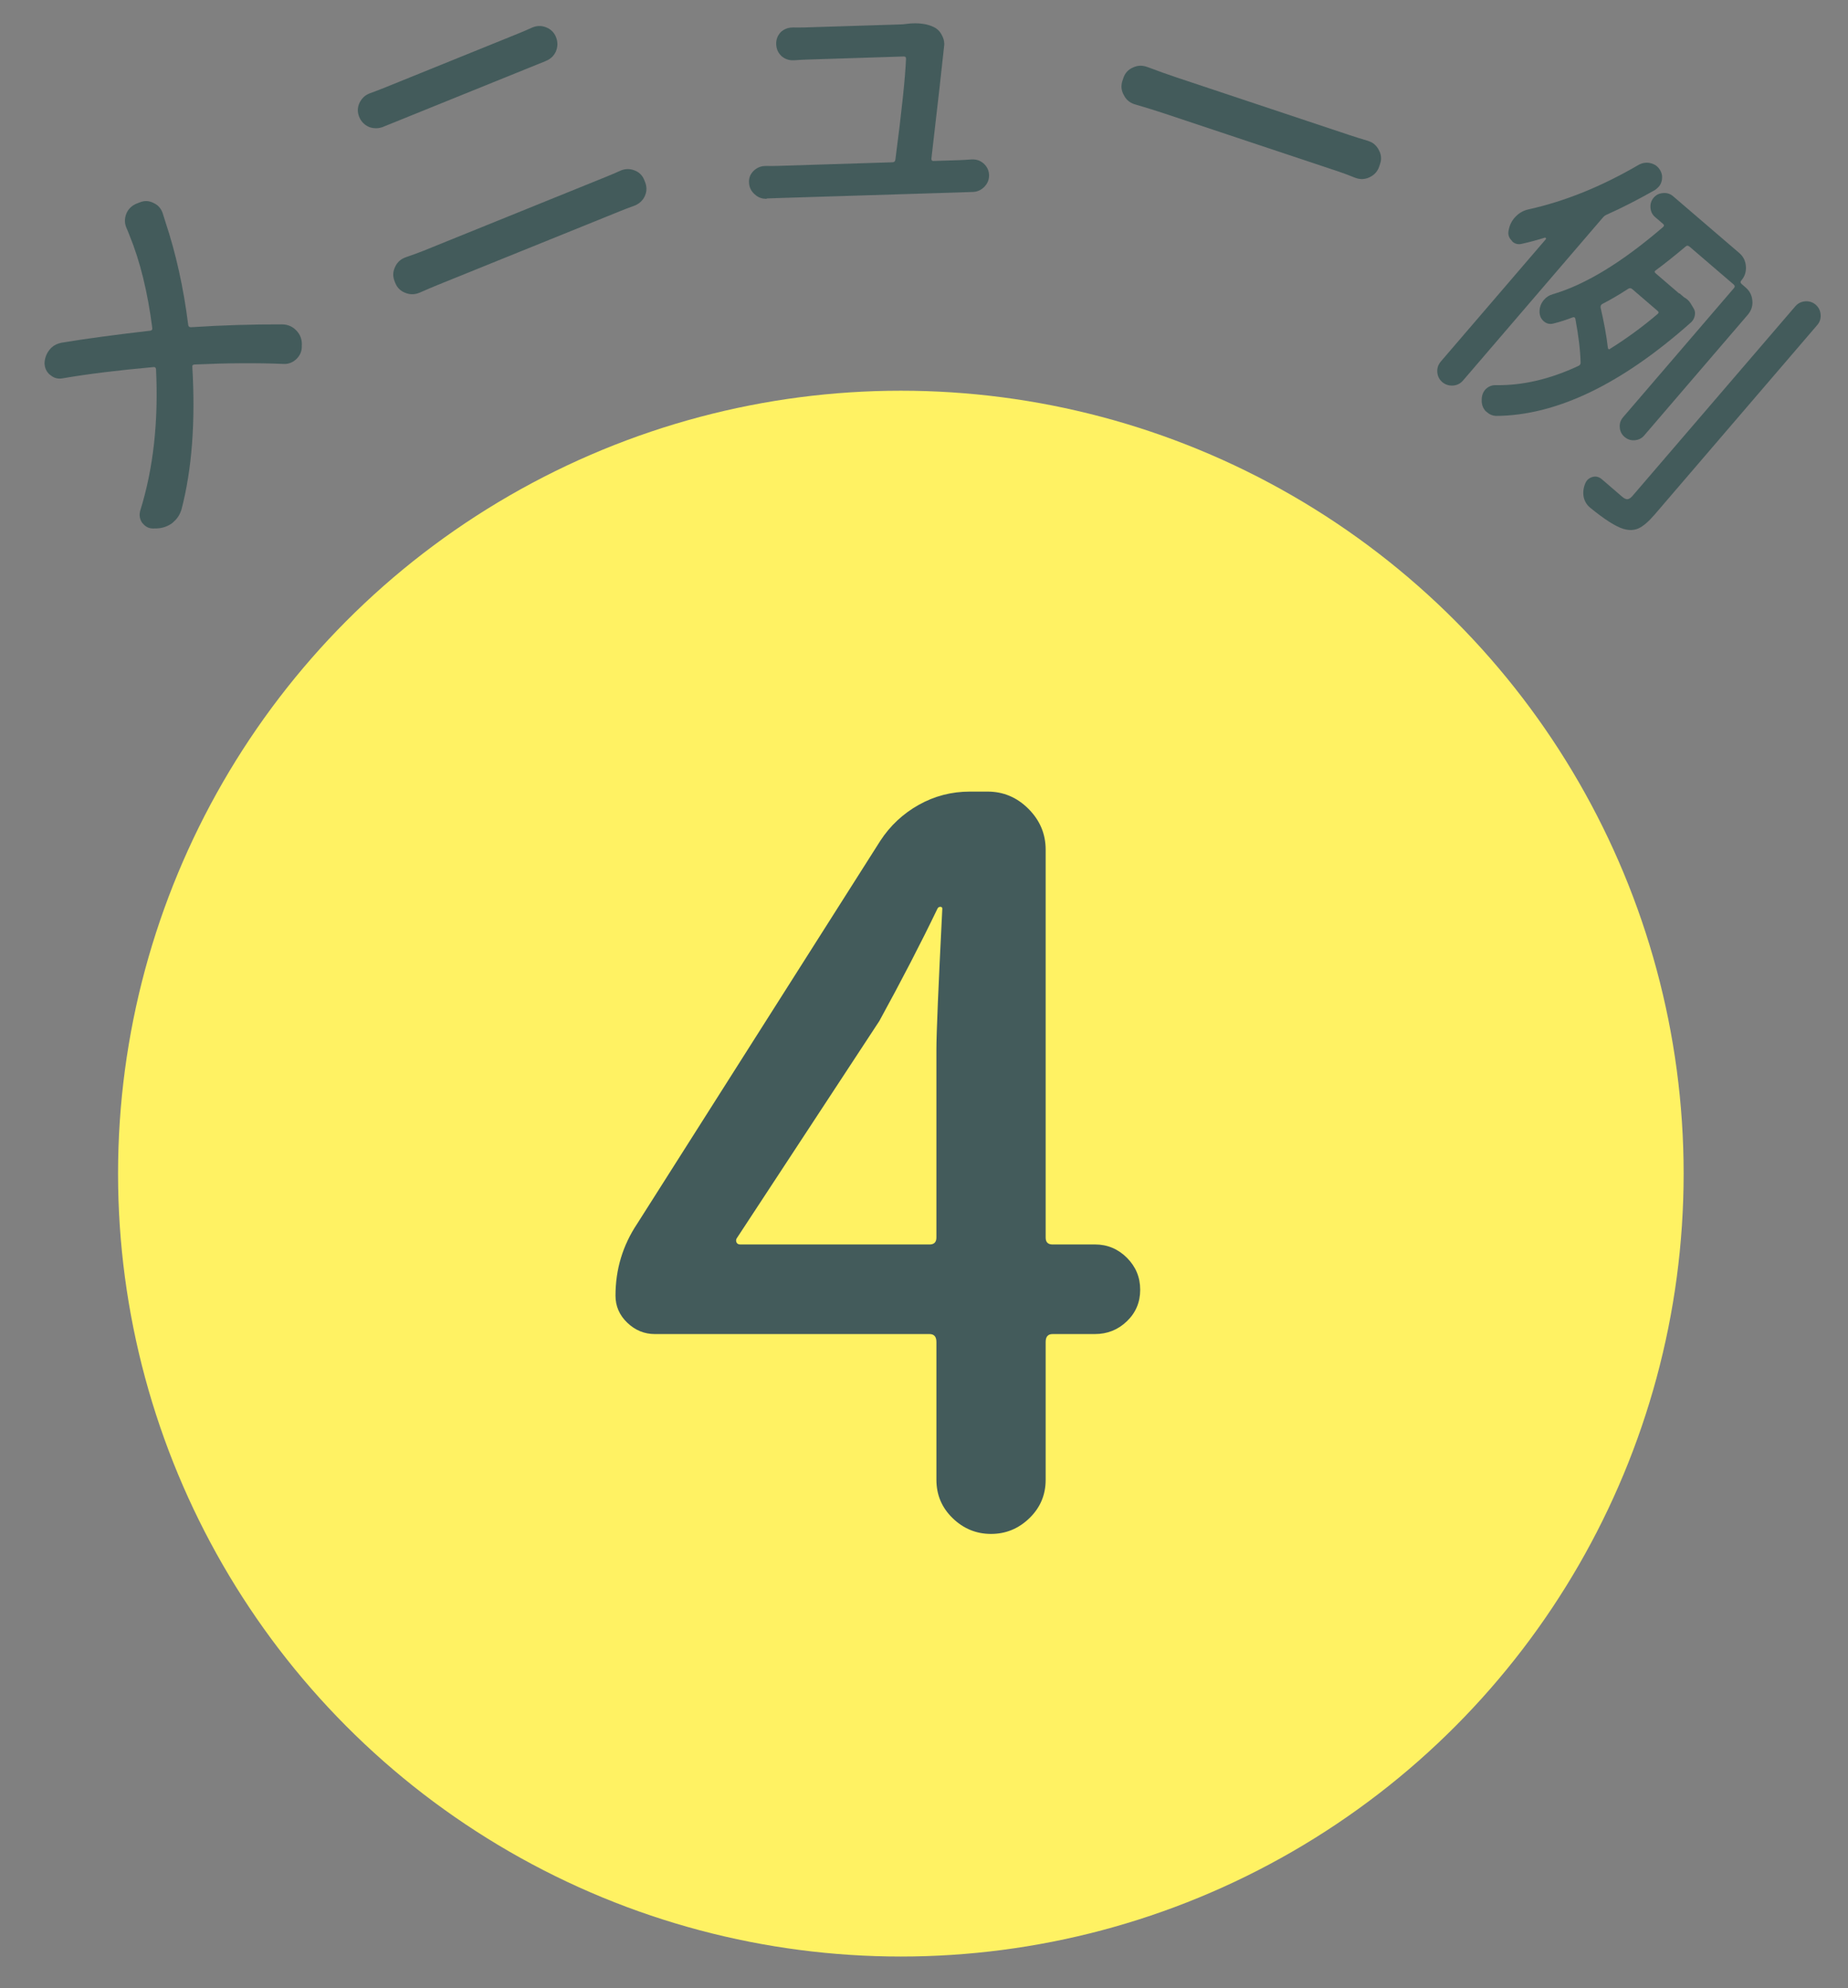
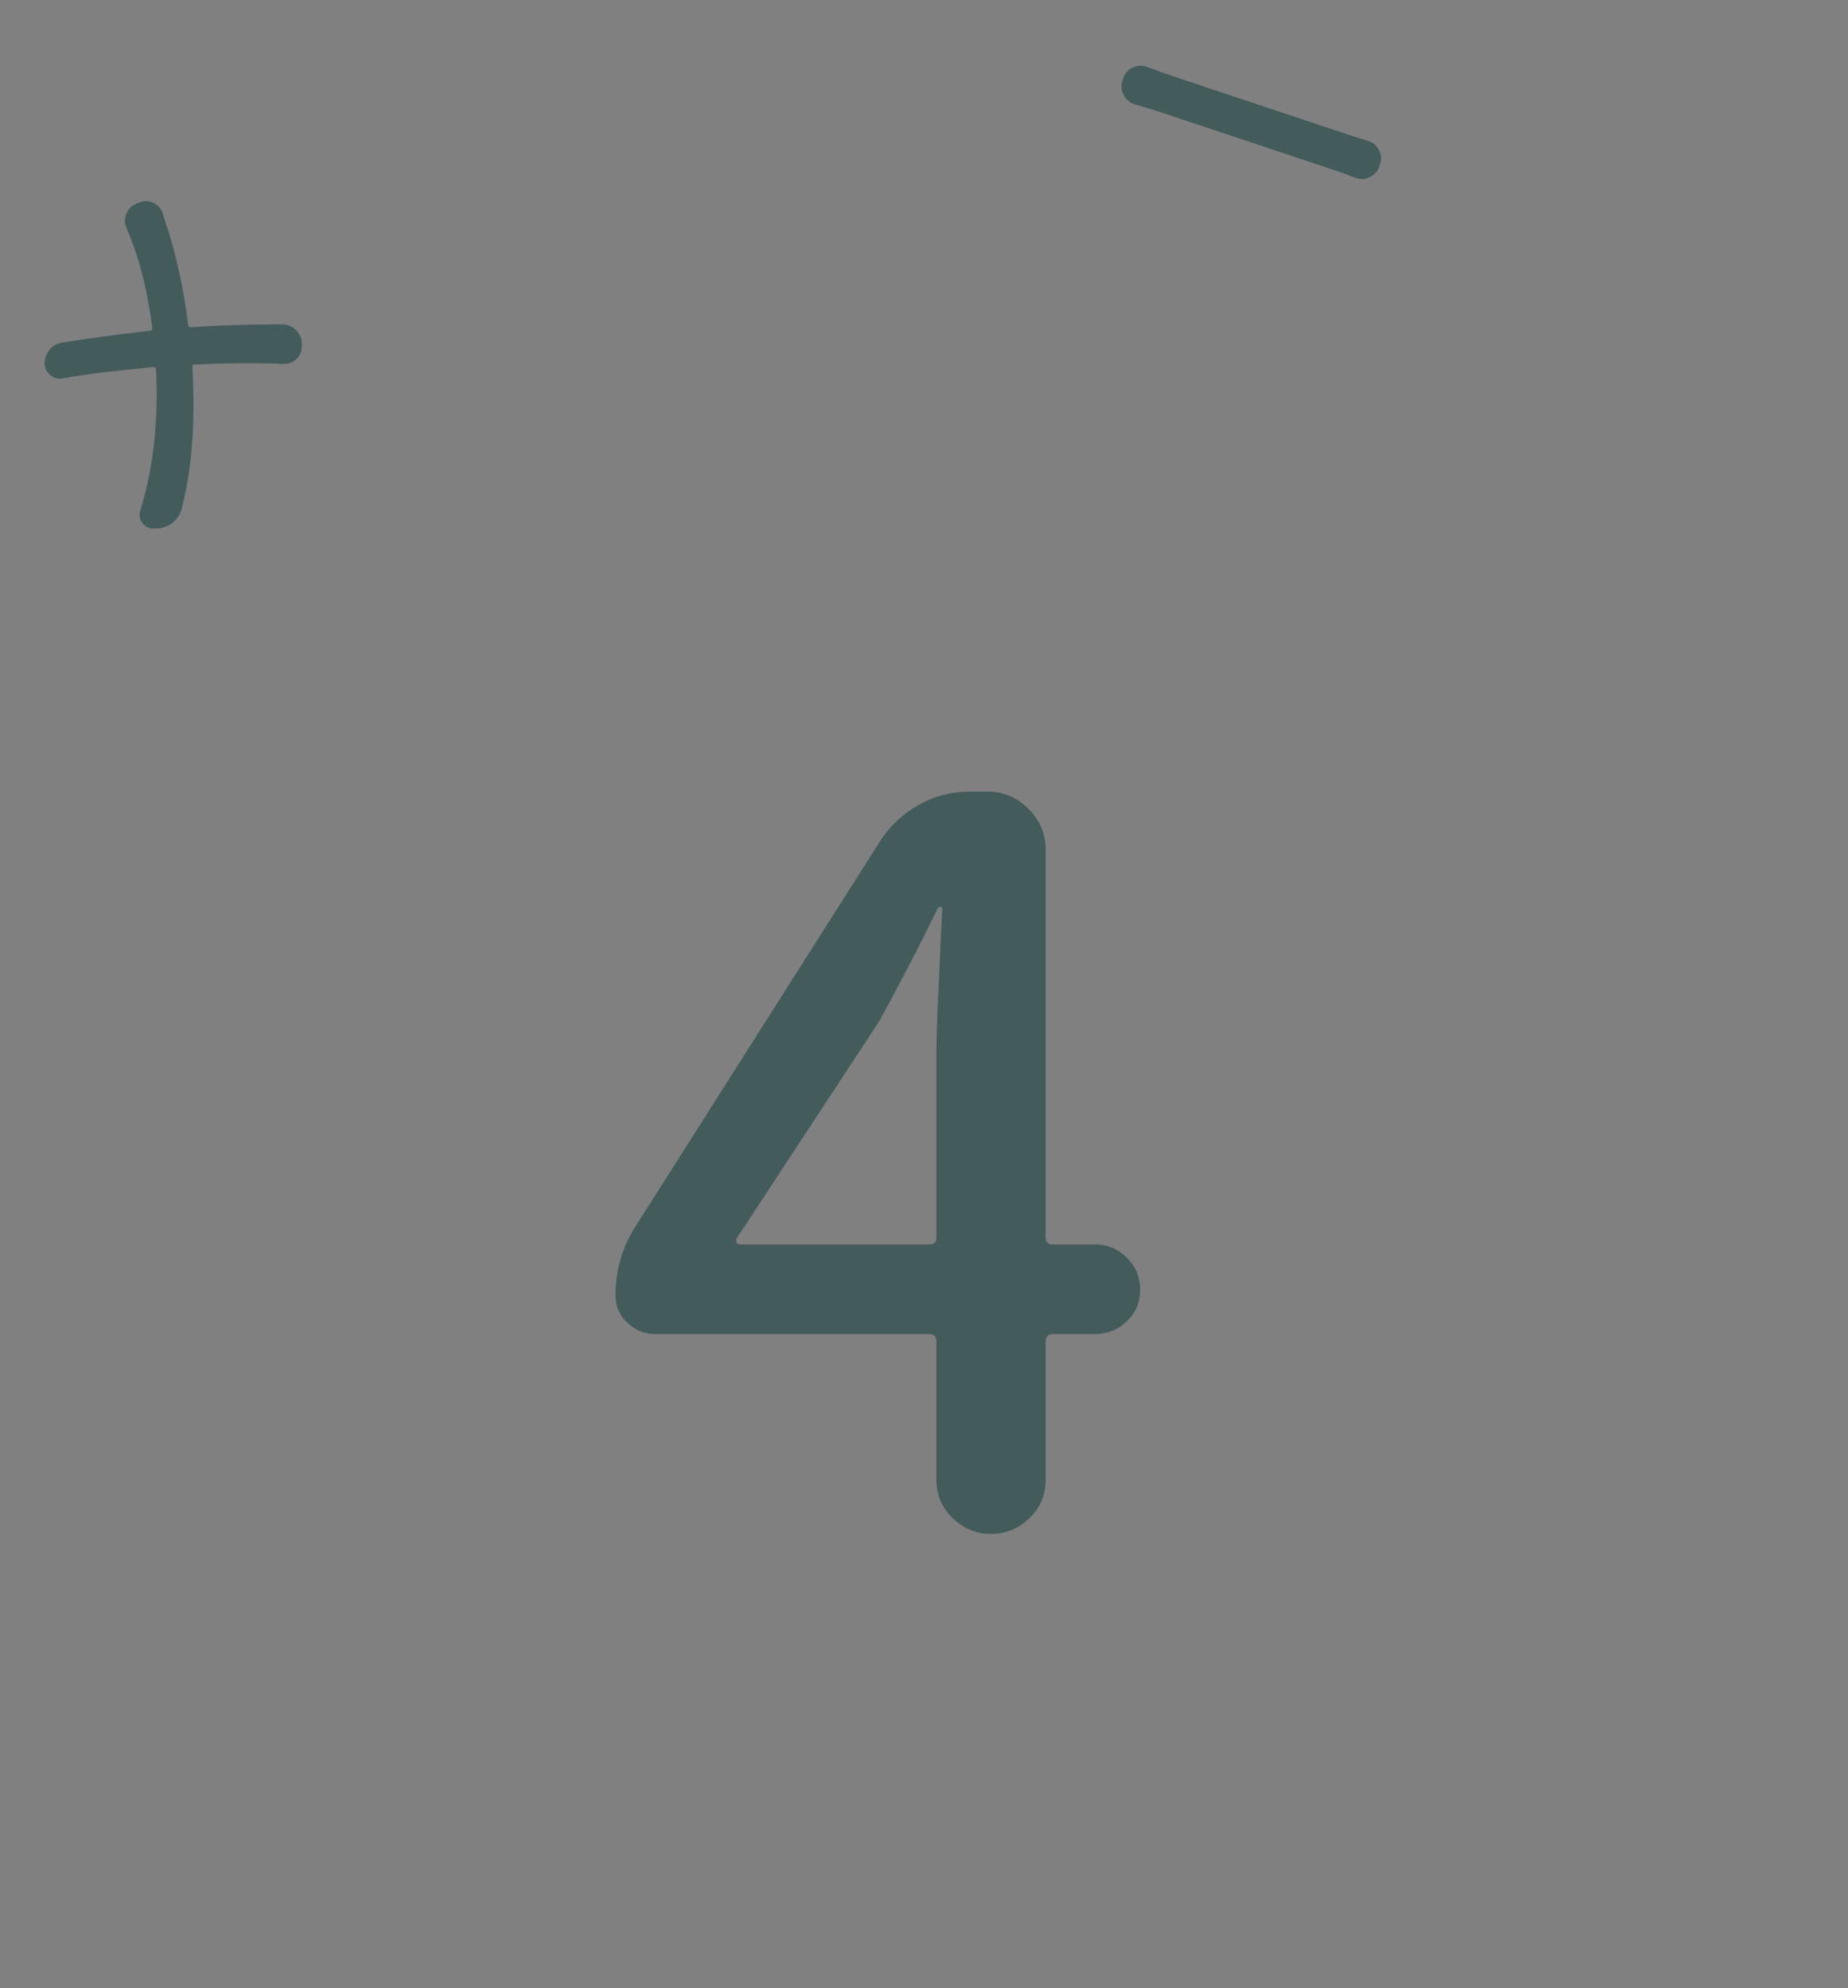
<svg xmlns="http://www.w3.org/2000/svg" version="1.1" id="レイヤー_1" x="0px" y="0px" viewBox="0 0 66 71" enable-background="new 0 0 66 71" xml:space="preserve">
  <rect x="0" y="0" width="66" height="71" fill="#808080" stroke="none" />
-   <circle fill="#FFF263" cx="32.173" cy="41.909" r="27.957" />
  <g>
    <g>
      <path fill="#435B5B" d="M4.523,8.154C4.448,7.99,4.442,7.822,4.505,7.648c0.037-0.098,0.091-0.18,0.16-0.242    c0.058-0.053,0.12-0.094,0.188-0.125l0.152-0.059c0.163-0.064,0.326-0.055,0.488,0.031c0.075,0.035,0.137,0.08,0.185,0.133    c0.063,0.068,0.109,0.15,0.138,0.246C5.845,7.729,5.874,7.82,5.903,7.91c0.38,1.135,0.653,2.367,0.819,3.695    c0.009,0.057,0.043,0.082,0.104,0.08c1.087-0.072,2.173-0.105,3.256-0.102c0.204,0.004,0.375,0.082,0.513,0.23    c0.121,0.133,0.183,0.289,0.186,0.465l-0.003,0.066c0.009,0.184-0.054,0.34-0.188,0.473c-0.006,0.006-0.012,0.012-0.017,0.016    c-0.133,0.121-0.29,0.176-0.473,0.162c-0.954-0.039-2.006-0.031-3.152,0.021c-0.062,0.004-0.088,0.033-0.079,0.088    c0.115,1.969-0.015,3.668-0.39,5.1c-0.052,0.164-0.138,0.301-0.259,0.412c-0.023,0.021-0.047,0.043-0.069,0.063    c-0.166,0.121-0.352,0.184-0.557,0.191l-0.124,0.002c-0.139,0-0.252-0.051-0.342-0.148c-0.016-0.018-0.031-0.033-0.048-0.051    c-0.093-0.137-0.116-0.285-0.07-0.443c0.466-1.494,0.653-3.178,0.562-5.051c-0.009-0.057-0.041-0.08-0.097-0.07    c-1.261,0.113-2.34,0.246-3.236,0.4c-0.162,0.031-0.307-0.006-0.435-0.111c-0.027-0.018-0.051-0.039-0.072-0.063    c-0.084-0.092-0.132-0.207-0.142-0.346c0.003-0.182,0.06-0.346,0.171-0.49c0.024-0.031,0.05-0.061,0.079-0.088    c0.098-0.09,0.22-0.146,0.364-0.174c0.864-0.143,1.918-0.285,3.164-0.428c0.056-0.01,0.079-0.041,0.07-0.098    c-0.163-1.279-0.434-2.381-0.812-3.305C4.598,8.33,4.563,8.244,4.523,8.154z" />
-       <path fill="#435B5B" d="M13.704,4.521l-0.011,0.006c-0.167,0.066-0.334,0.07-0.501,0.012c-0.173-0.072-0.294-0.195-0.365-0.369    c-0.067-0.168-0.063-0.334,0.014-0.5c0.079-0.158,0.194-0.268,0.347-0.33c0.015-0.006,0.025-0.01,0.032-0.012    c0.206-0.076,0.392-0.146,0.559-0.215l4.692-1.9c0.174-0.07,0.346-0.143,0.517-0.221c0.015-0.006,0.025-0.01,0.033-0.014    c0.159-0.064,0.318-0.066,0.479-0.004c0.17,0.066,0.289,0.182,0.356,0.348c0.07,0.174,0.068,0.348-0.005,0.521    c-0.071,0.154-0.19,0.266-0.357,0.334c-0.007,0.004-0.015,0.006-0.021,0.01C19.289,2.26,19.117,2.33,18.95,2.398l-4.682,1.895    C14.08,4.369,13.892,4.445,13.704,4.521z M15.001,10.445c-0.007,0.002-0.018,0.006-0.032,0.012    c-0.159,0.064-0.319,0.066-0.479,0.006c-0.178-0.064-0.301-0.182-0.372-0.355l-0.026-0.066c-0.07-0.174-0.063-0.344,0.02-0.514    c0.072-0.154,0.185-0.264,0.336-0.324c0.015-0.006,0.029-0.012,0.044-0.018c0.245-0.084,0.458-0.16,0.639-0.234l6.539-2.648    c0.152-0.061,0.31-0.129,0.474-0.203c0.007-0.004,0.018-0.008,0.032-0.014c0.159-0.064,0.319-0.066,0.479-0.004    c0.167,0.059,0.286,0.174,0.356,0.348l0.026,0.066c0.07,0.174,0.067,0.344-0.009,0.508C22.955,7.16,22.836,7.271,22.67,7.34    c-0.008,0.002-0.019,0.006-0.032,0.012c-0.177,0.064-0.334,0.123-0.472,0.18l-6.539,2.646    C15.432,10.258,15.223,10.346,15.001,10.445z" />
-       <path fill="#435B5B" d="M33.265,5.656c-0.006,0.064,0.019,0.094,0.073,0.092l0.926-0.029c0.109-0.004,0.25-0.012,0.421-0.025    c0.016,0,0.027,0,0.035,0c0.156-0.006,0.291,0.041,0.403,0.139c0.129,0.113,0.195,0.252,0.201,0.416    c0.005,0.164-0.054,0.307-0.175,0.428c-0.113,0.113-0.248,0.172-0.404,0.178h-0.012c-0.164,0.006-0.301,0.01-0.41,0.014    L27.858,7.07c-0.148,0.006-0.305,0.01-0.468,0.016l-0.012,0.012c-0.164,0.006-0.307-0.049-0.428-0.162    c-0.128-0.113-0.195-0.256-0.2-0.428c-0.006-0.164,0.053-0.303,0.174-0.416c0.114-0.105,0.245-0.16,0.394-0.164    c0.016-0.002,0.027-0.002,0.035-0.002c0.156,0.004,0.313,0.002,0.469-0.004l4.053-0.127c0.063-0.002,0.097-0.035,0.103-0.098    c0.227-1.734,0.353-2.93,0.379-3.588c0.006-0.063-0.022-0.094-0.085-0.092l-3.467,0.111c-0.125,0.004-0.273,0.012-0.445,0.025    c-0.008,0-0.016,0-0.022,0c-0.164,0.006-0.307-0.045-0.428-0.15c-0.12-0.113-0.184-0.256-0.189-0.428    c-0.005-0.164,0.05-0.307,0.163-0.428c0.113-0.105,0.249-0.16,0.405-0.164c0.007,0,0.019-0.002,0.035-0.002    c0.164,0.002,0.309,0.002,0.434-0.002l3.408-0.107c0.063-0.002,0.137-0.008,0.223-0.02c0.069-0.01,0.14-0.016,0.21-0.018    c0.297-0.01,0.544,0.033,0.743,0.129c0.126,0.059,0.224,0.152,0.29,0.283c0.058,0.1,0.089,0.205,0.092,0.314    c0.001,0.031-0.002,0.066-0.008,0.105C33.655,2.264,33.505,3.594,33.265,5.656z" />
      <path fill="#435B5B" d="M40.535,3.727c-0.008-0.002-0.016-0.004-0.022-0.006c-0.171-0.057-0.296-0.164-0.374-0.322    c-0.095-0.164-0.111-0.334-0.053-0.512l0.034-0.1c0.059-0.18,0.175-0.305,0.348-0.379c0.156-0.072,0.315-0.08,0.479-0.025    c0.015,0.004,0.025,0.008,0.033,0.01c0.402,0.152,0.749,0.275,1.038,0.371l6.192,2.064c0.2,0.066,0.408,0.131,0.626,0.195    c0.015,0.006,0.029,0.01,0.045,0.016c0.155,0.051,0.273,0.152,0.355,0.303c0.094,0.164,0.112,0.33,0.056,0.5l-0.033,0.102    c-0.06,0.178-0.177,0.307-0.353,0.389c-0.155,0.072-0.314,0.08-0.478,0.025c-0.008-0.002-0.019-0.006-0.033-0.012    c-0.232-0.094-0.438-0.17-0.615-0.229l-6.193-2.064C41.231,3.936,40.88,3.826,40.535,3.727z" />
-       <path fill="#435B5B" d="M58.522,5.887c0.134-0.072,0.271-0.094,0.411-0.064c0.096,0.02,0.176,0.059,0.241,0.113    c0.041,0.037,0.075,0.076,0.101,0.117c0.081,0.121,0.105,0.256,0.072,0.402c-0.017,0.078-0.05,0.148-0.101,0.207    c-0.036,0.041-0.08,0.08-0.133,0.119c-0.605,0.344-1.184,0.641-1.735,0.887c-0.049,0.021-0.093,0.055-0.134,0.102l-4.991,5.816    c-0.097,0.113-0.219,0.174-0.364,0.182c-0.146,0.008-0.273-0.033-0.38-0.125s-0.165-0.209-0.177-0.352    c-0.011-0.145,0.032-0.271,0.129-0.385l3.748-4.365c0.01-0.012,0.011-0.025,0.001-0.037c-0.01-0.014-0.02-0.02-0.03-0.02    c-0.281,0.088-0.556,0.162-0.822,0.221c-0.131,0.033-0.244,0.008-0.339-0.074c-0.012-0.01-0.021-0.023-0.027-0.039    c-0.107-0.102-0.145-0.227-0.111-0.373c0.031-0.17,0.101-0.316,0.207-0.439c0.138-0.16,0.307-0.262,0.509-0.305    C55.893,7.188,57.202,6.658,58.522,5.887z M58.719,15.553c-0.087,0.102-0.199,0.156-0.337,0.168    c-0.138,0.01-0.259-0.029-0.362-0.119c-0.104-0.088-0.161-0.201-0.171-0.34c-0.011-0.137,0.027-0.256,0.114-0.357l3.969-4.623    c0.035-0.043,0.029-0.084-0.018-0.125l-1.574-1.35c-0.048-0.041-0.092-0.043-0.134-0.008c-0.406,0.342-0.764,0.627-1.073,0.855    c-0.047,0.031-0.05,0.064-0.009,0.1l0.845,0.727c0.005-0.006,0.011-0.008,0.017-0.002l0.134,0.115    c0.012,0.01,0.021,0.018,0.026,0.021c0.099,0.055,0.176,0.125,0.232,0.215l0.095,0.16c0.057,0.078,0.075,0.168,0.058,0.266    c-0.017,0.098-0.06,0.18-0.126,0.246c-2.496,2.223-4.823,3.34-6.983,3.35c-0.117-0.008-0.22-0.049-0.309-0.127    c-0.018-0.014-0.039-0.033-0.063-0.053c-0.098-0.115-0.141-0.25-0.131-0.406c-0.001-0.094,0.02-0.182,0.063-0.262    s0.105-0.145,0.186-0.189c0.079-0.045,0.163-0.064,0.253-0.061c0.954,0.016,1.938-0.213,2.955-0.689    c0.054-0.027,0.078-0.066,0.074-0.123c-0.01-0.42-0.071-0.936-0.185-1.547c-0.01-0.061-0.045-0.08-0.104-0.059    c-0.231,0.088-0.458,0.162-0.682,0.217c-0.13,0.033-0.244,0.006-0.342-0.078s-0.149-0.193-0.154-0.332    c-0.002-0.166,0.051-0.313,0.158-0.436c0.081-0.096,0.184-0.162,0.309-0.199c1.165-0.338,2.48-1.139,3.947-2.402    c0.041-0.037,0.041-0.072,0-0.109l-0.284-0.244c-0.102-0.086-0.157-0.197-0.167-0.336c-0.011-0.137,0.027-0.256,0.113-0.357    c0.087-0.102,0.199-0.156,0.337-0.166c0.138-0.012,0.257,0.027,0.357,0.113l2.365,2.029c0.143,0.123,0.221,0.281,0.235,0.473    c0.015,0.193-0.039,0.361-0.161,0.504c-0.041,0.047-0.037,0.09,0.011,0.131l0.142,0.123c0.143,0.121,0.222,0.277,0.239,0.467    c0.018,0.191-0.038,0.359-0.165,0.508L58.719,15.553z M64.118,10.938c0.092-0.107,0.209-0.166,0.353-0.178    c0.143-0.01,0.268,0.029,0.375,0.121c0.106,0.092,0.165,0.209,0.176,0.352c0.011,0.145-0.029,0.27-0.121,0.375l-5.815,6.777    c-0.209,0.242-0.395,0.402-0.558,0.479c-0.164,0.076-0.348,0.082-0.552,0.021c-0.277-0.084-0.674-0.338-1.188-0.758l-0.009-0.008    c-0.113-0.096-0.187-0.221-0.22-0.373c-0.029-0.16-0.011-0.318,0.055-0.479c0.019-0.045,0.041-0.084,0.066-0.113    c0.051-0.059,0.117-0.1,0.198-0.123c0.119-0.031,0.229-0.004,0.33,0.082c0.154,0.133,0.288,0.248,0.4,0.344    c0.143,0.123,0.252,0.217,0.329,0.283c0.071,0.061,0.134,0.09,0.189,0.086c0.055-0.006,0.113-0.043,0.174-0.113L64.118,10.938z     M59.203,11.211c0.041-0.035,0.041-0.072,0-0.107l-0.907-0.779c-0.048-0.041-0.095-0.045-0.143-0.014    c-0.327,0.213-0.638,0.395-0.931,0.545c-0.048,0.031-0.066,0.076-0.056,0.137c0.123,0.529,0.209,1.004,0.258,1.428    c0.002,0.021,0.012,0.037,0.028,0.047c0.018,0.01,0.034,0.006,0.05-0.012C58.1,12.082,58.666,11.668,59.203,11.211z" />
    </g>
  </g>
  <g>
    <path fill="#435B5B" d="M39.103,44.438c0.444,0,0.826,0.158,1.143,0.475s0.475,0.697,0.475,1.143s-0.158,0.82-0.475,1.125   s-0.698,0.457-1.143,0.457h-1.512c-0.164,0-0.246,0.094-0.246,0.281v4.922c0,0.539-0.193,0.996-0.58,1.371   s-0.844,0.563-1.371,0.563s-0.984-0.188-1.371-0.563s-0.58-0.832-0.58-1.371v-4.922c0-0.188-0.083-0.281-0.246-0.281h-9.809   c-0.375,0-0.703-0.135-0.984-0.404s-0.422-0.592-0.422-0.967c0-0.938,0.258-1.793,0.773-2.566l8.684-13.676   c0.352-0.539,0.809-0.967,1.371-1.283s1.172-0.475,1.828-0.475h0.633c0.563,0,1.049,0.205,1.459,0.615   c0.409,0.41,0.615,0.896,0.615,1.459v13.852c0,0.164,0.082,0.246,0.246,0.246H39.103z M26.306,44.228   c-0.023,0.047-0.023,0.094,0,0.141c0.022,0.047,0.07,0.07,0.141,0.07h6.75c0.163,0,0.246-0.082,0.246-0.246v-6.715   c0-0.563,0.07-2.238,0.211-5.027c0-0.047-0.023-0.07-0.07-0.07c-0.048,0-0.083,0.023-0.105,0.07   c-0.586,1.219-1.278,2.555-2.074,4.008L26.306,44.228z" />
  </g>
</svg>